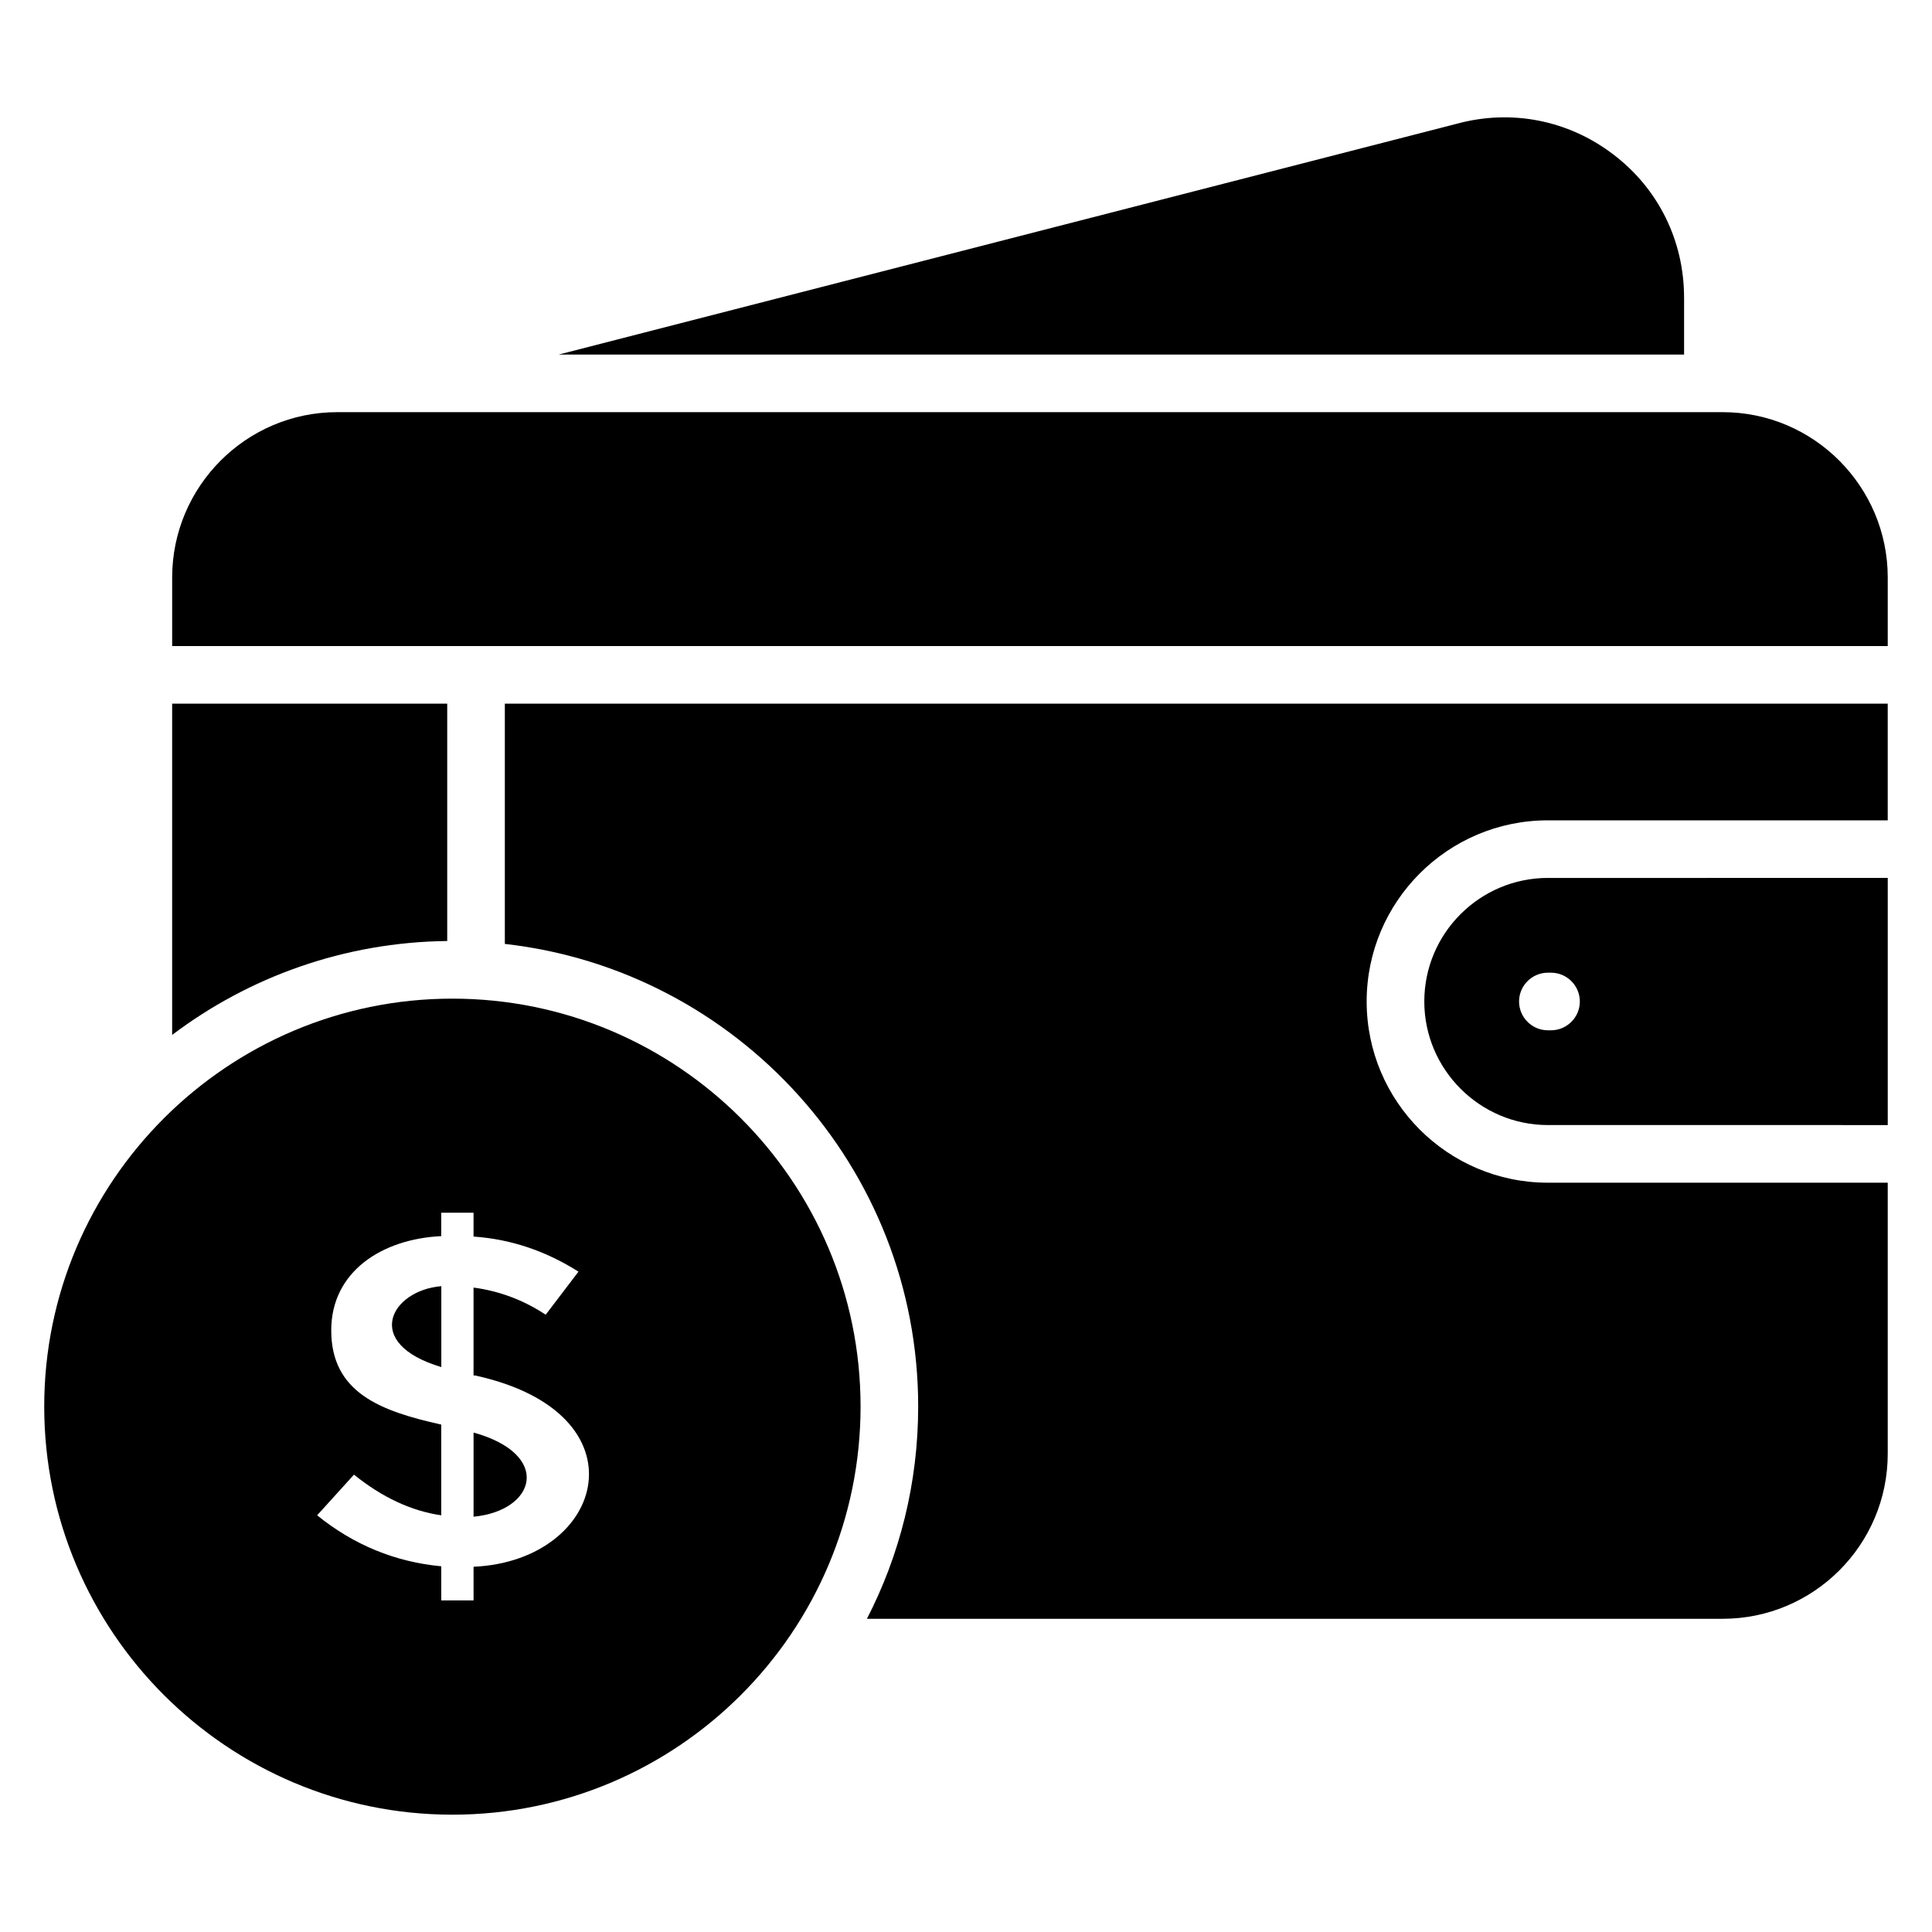
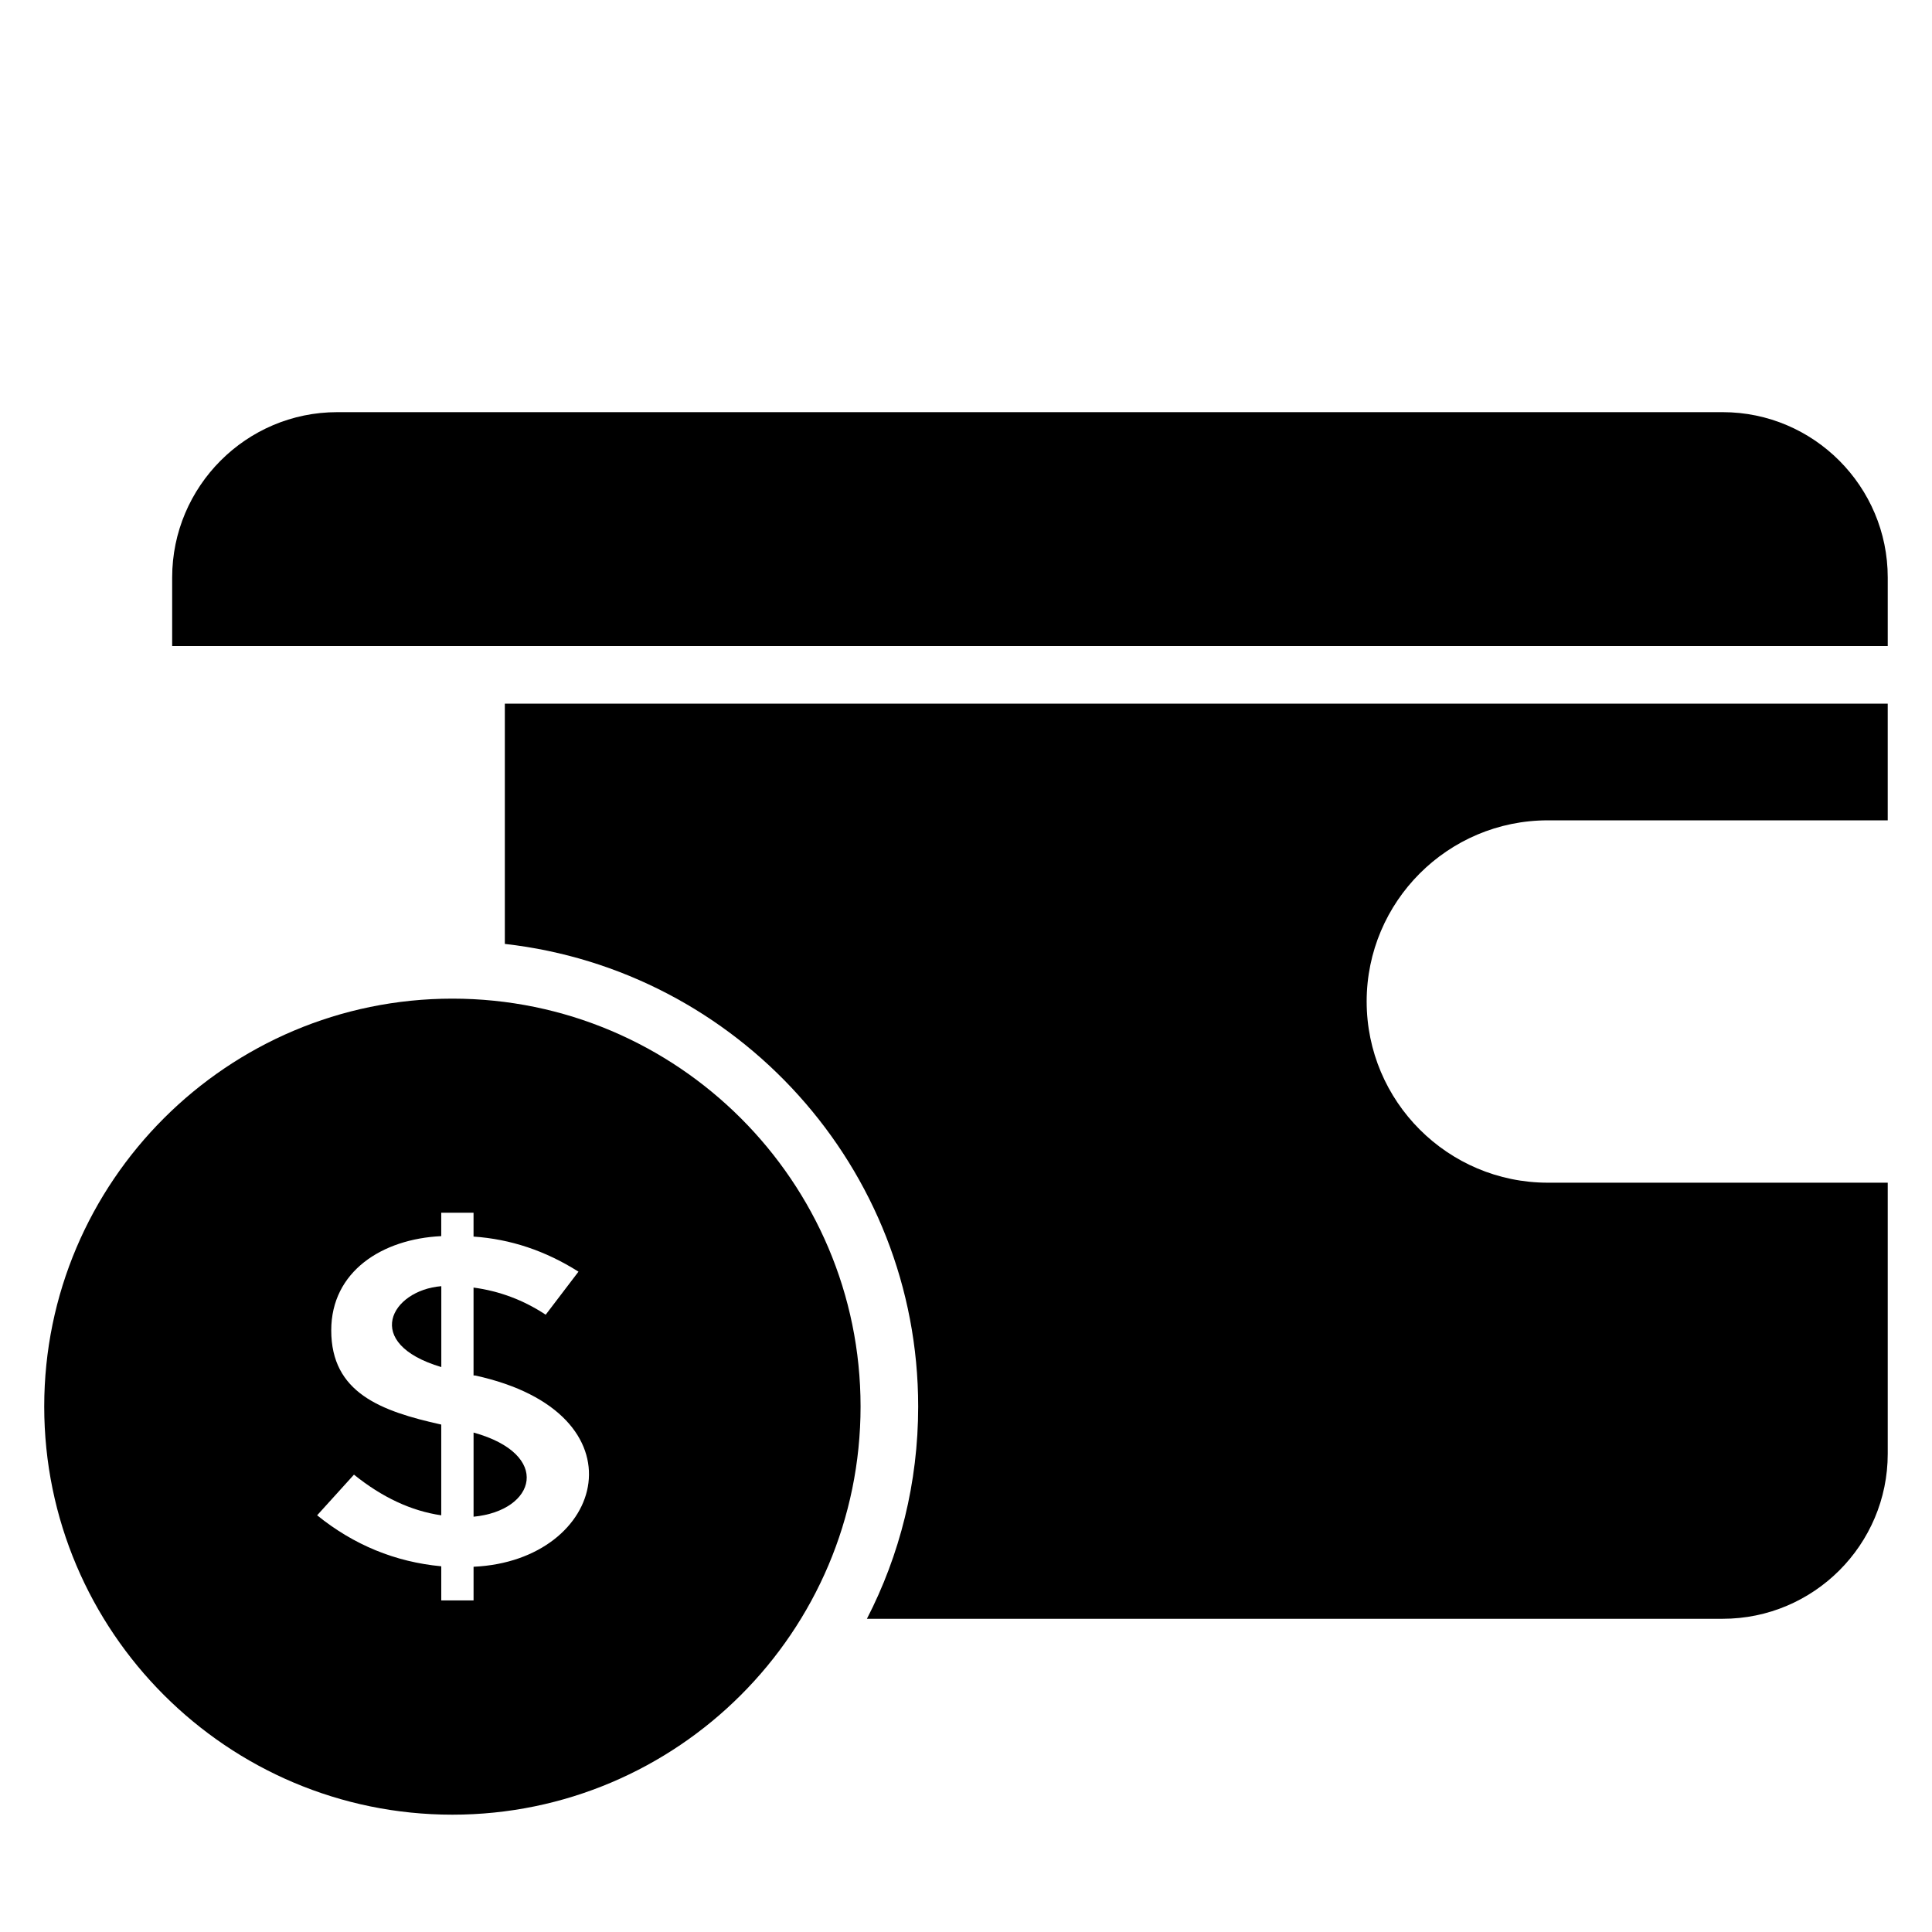
<svg xmlns="http://www.w3.org/2000/svg" fill="#000000" width="800px" height="800px" version="1.1" viewBox="144 144 512 512">
  <g>
    <path d="m260.95 506.29v-21.441c-13.355 1.102-21.098 15.152 0 21.441z" />
    <path d="m269.5 523.64v22.305c16.566-1.602 20.879-16.504 0-22.305z" />
    <path d="m263.89 408.65c-59.617 0-108.17 48.473-108.17 108.09 0 59.695 48.551 108.17 108.17 108.17 59.617 0 108.17-48.473 108.17-108.17-0.004-59.617-48.551-108.09-108.17-108.09zm5.609 150.56v8.922h-8.559v-9.047c-12.215-1.152-23.184-5.656-32.895-13.512l9.762-10.777c7.488 6.031 15.199 9.625 23.129 10.777v-24.047c-16.074-3.559-29.152-8.449-29.152-24.969 0-15.617 13.488-24.223 29.152-24.969v-6.199h8.559v6.32c9.801 0.664 19.074 3.762 27.809 9.297l-8.688 11.406c-5.887-3.887-12.258-6.273-19.121-7.191v23.297h0.406c45.527 9.914 34.719 49.102-0.402 50.691z" />
-     <path d="m590.3 222.85v15.113h-298.24l237.93-61.145c14.504-3.969 29.617-0.992 41.527 8.09 11.984 9.086 18.777 22.902 18.777 37.941z" />
    <path d="m644.27 315.21v-18.168c0-24.121-19.617-43.816-43.738-43.816h-367.17c-24.121 0-43.738 19.695-43.738 43.816v18.168z" />
-     <path d="m189.62 330.48h72.898v62.898c-27.328 0.305-52.594 9.543-72.898 24.887z" />
    <path d="m506.18 409.41c0 26.488 21.527 48.016 48.016 48.016h90.074v71.832c0 24.121-19.617 43.738-43.738 43.738h-226.79c8.703-16.871 13.586-36.031 13.586-56.258 0-63.281-47.938-115.65-109.54-122.59v-63.664h366.48v30.914h-90.074c-26.488 0-48.016 21.527-48.016 48.016z" />
-     <path d="m554.2 376.66c-18.016 0-32.746 14.656-32.746 32.746 0 18.016 14.734 32.746 32.746 32.746l90.074 0.004v-65.496zm0.84 40.379h-0.84c-4.199 0-7.633-3.434-7.633-7.633 0-4.199 3.434-7.633 7.633-7.633h0.84c4.199 0 7.633 3.434 7.633 7.633 0 4.199-3.434 7.633-7.633 7.633z" />
  </g>
</svg>